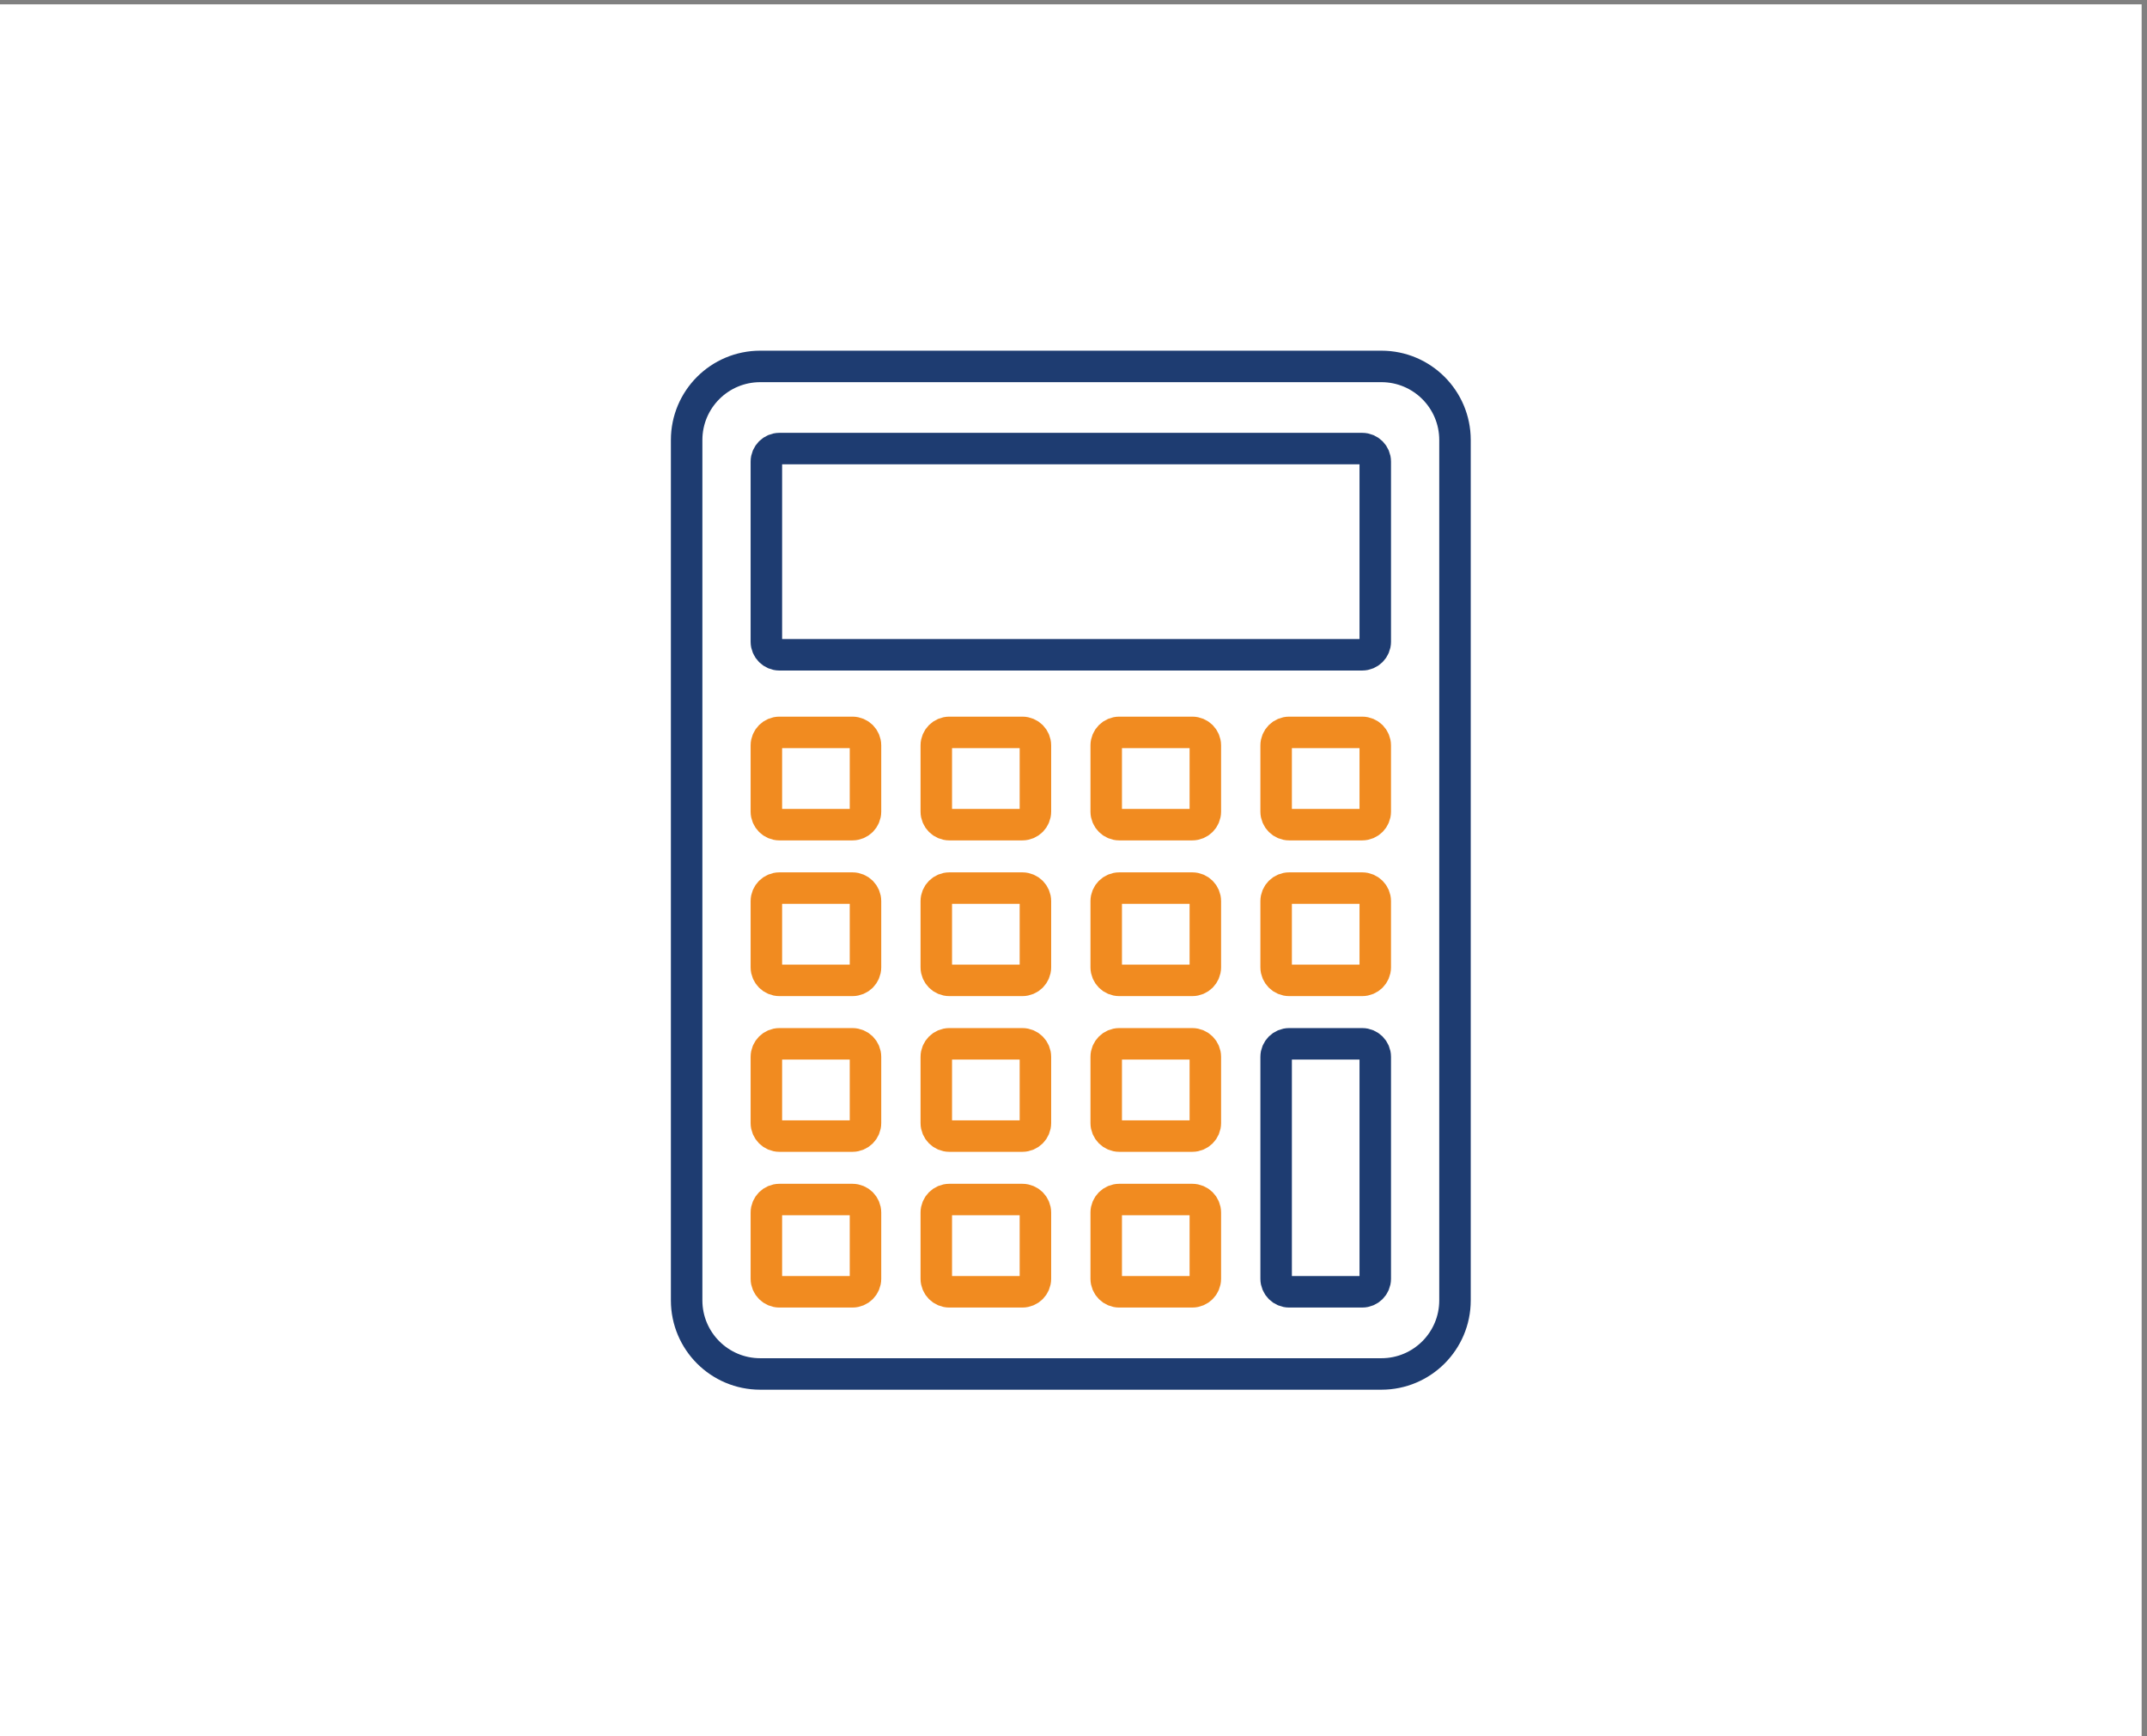
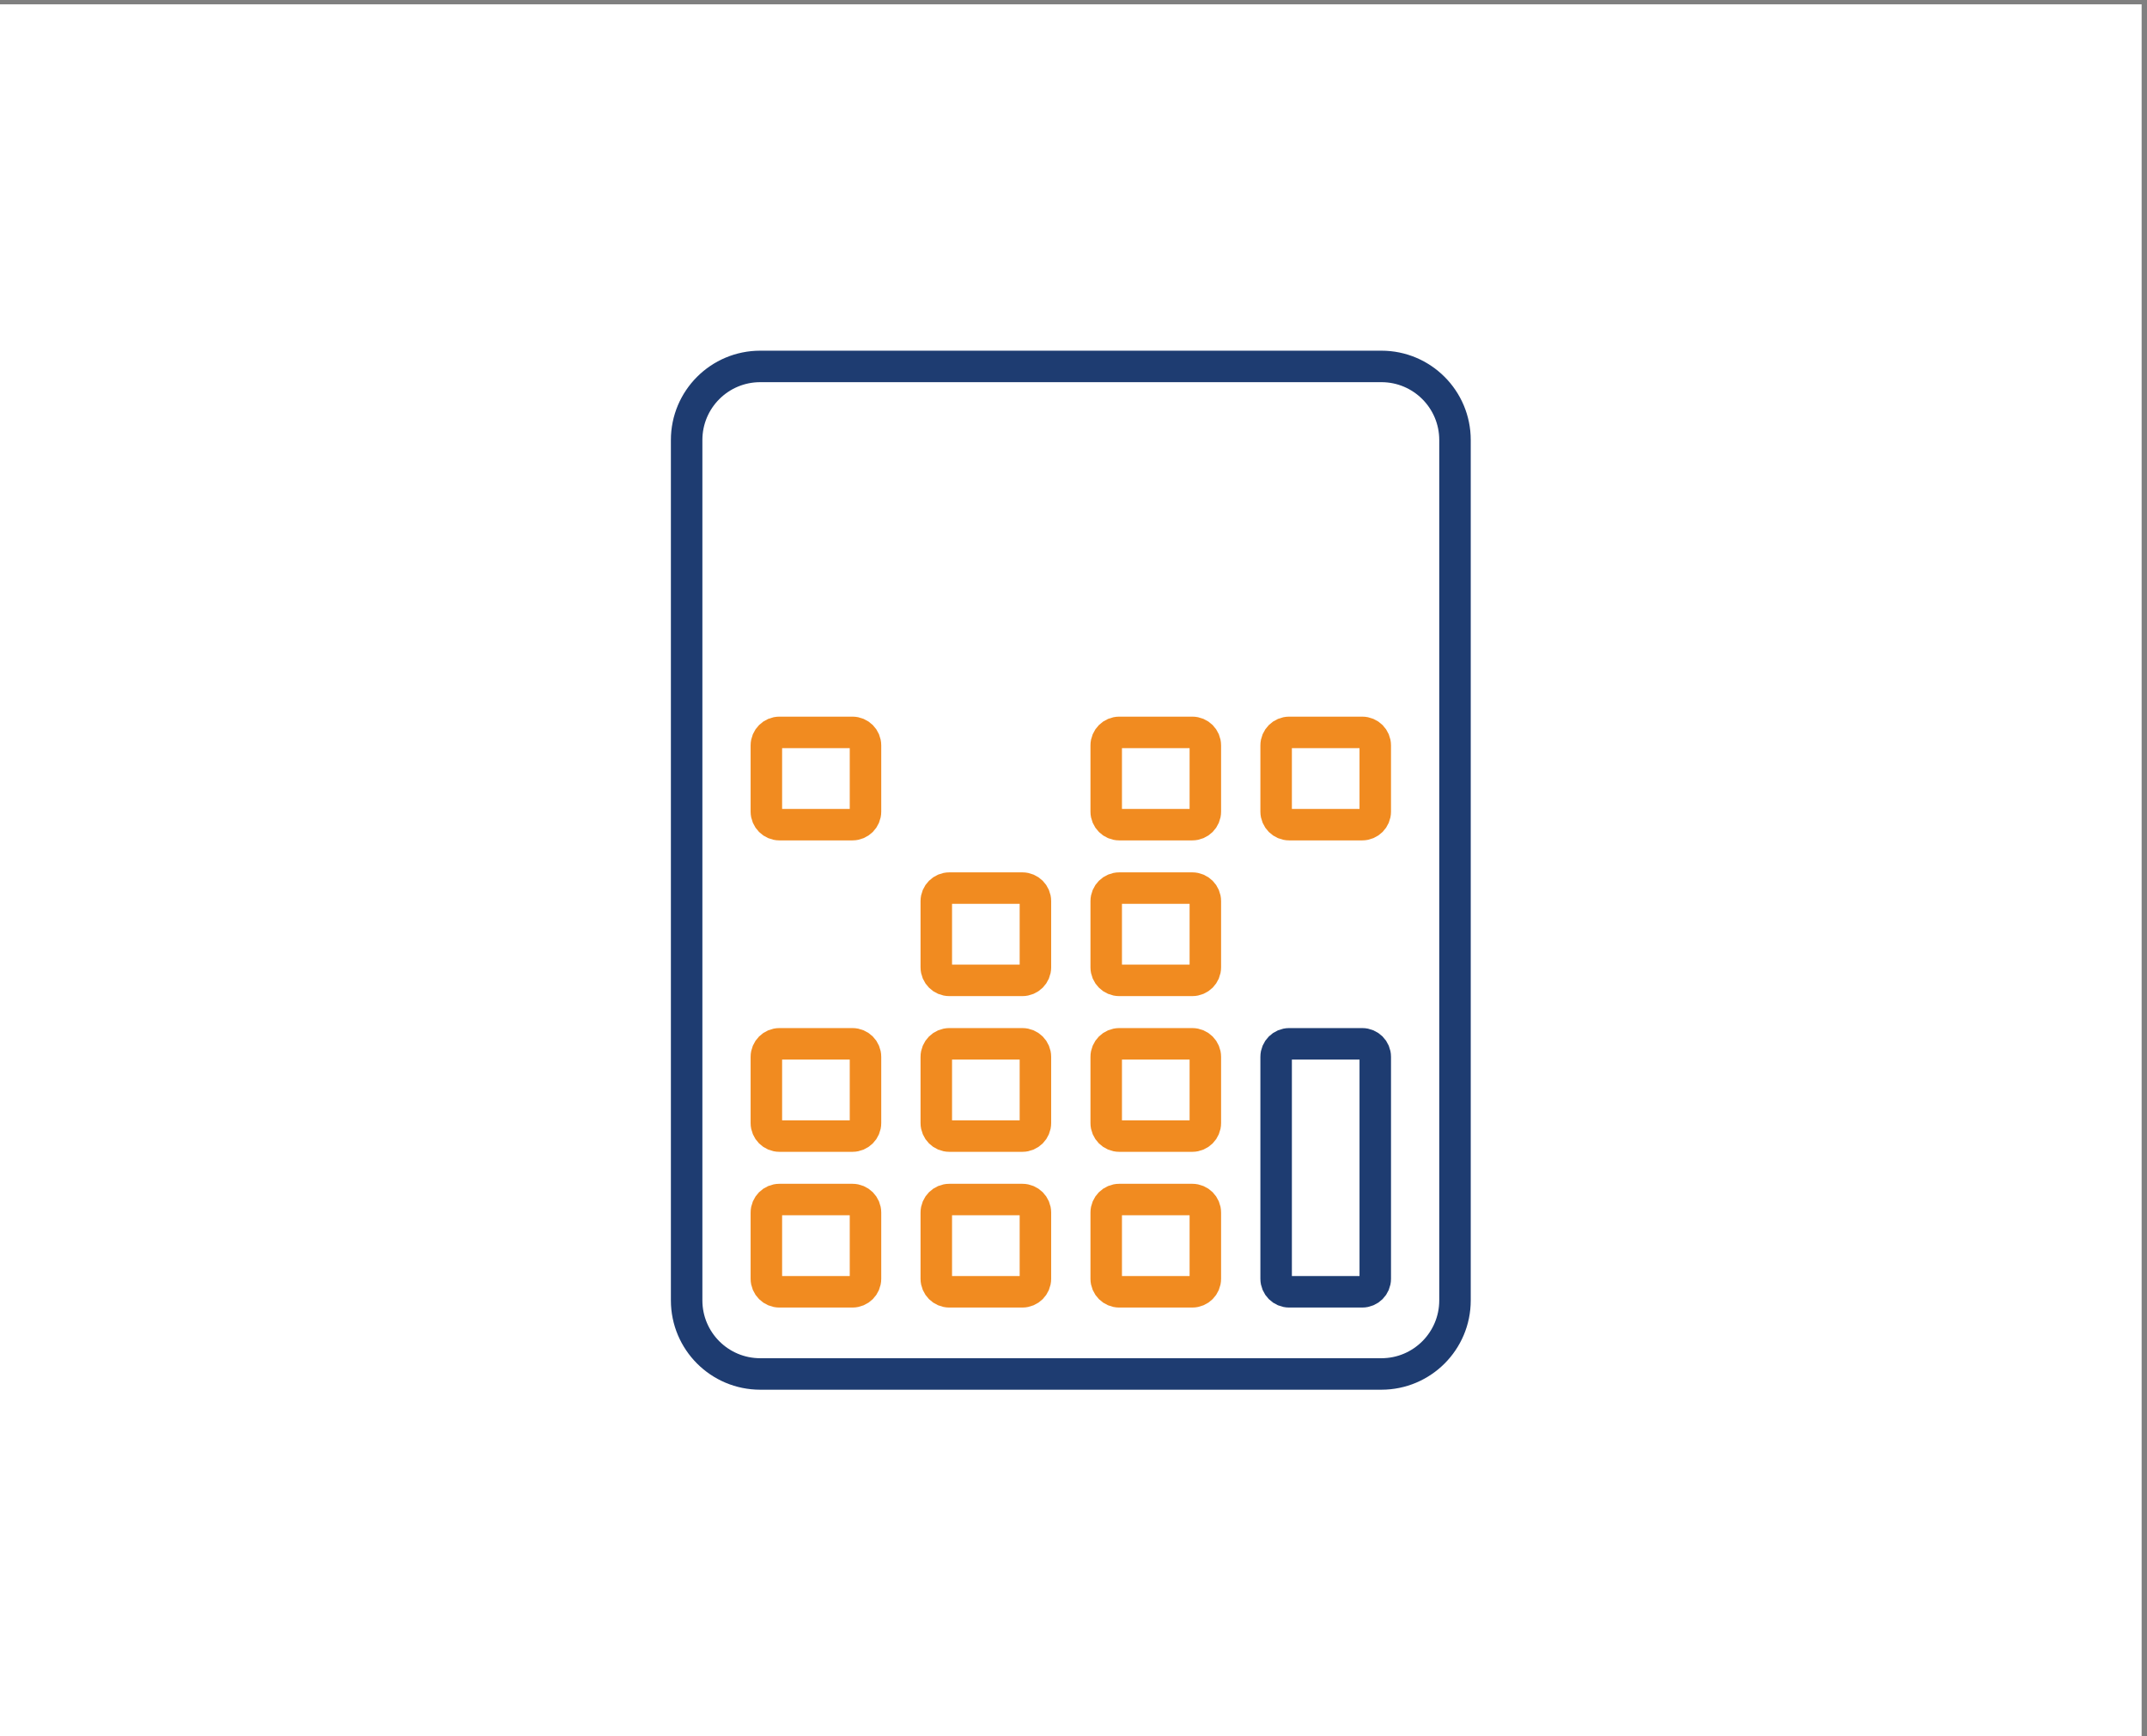
<svg xmlns="http://www.w3.org/2000/svg" xmlns:ns1="http://sodipodi.sourceforge.net/DTD/sodipodi-0.dtd" xmlns:ns2="http://www.inkscape.org/namespaces/inkscape" version="1.1" id="svg1" width="906.667" height="733.333" viewBox="0 0 906.667 733.333" ns1:docname="kalkulacka.svg" ns2:version="1.4 (86a8ad7, 2024-10-11)" ns2:export-filename="kalkulacka.pdf" ns2:export-xdpi="96" ns2:export-ydpi="96">
  <rect x="0" y="0" width="906.667" height="733.333" fill="#808080" stroke="none" />
  <defs id="defs1" />
  <ns1:namedview id="namedview1" pagecolor="#ffffff" bordercolor="#000000" borderopacity="0.25" ns2:showpageshadow="2" ns2:pageopacity="0.0" ns2:pagecheckerboard="0" ns2:deskcolor="#d1d1d1" ns2:zoom="1.6213637" ns2:cx="453.63049" ns2:cy="366.66666" ns2:window-width="3440" ns2:window-height="1369" ns2:window-x="-8" ns2:window-y="-8" ns2:window-maximized="1" ns2:current-layer="g1">
    <ns2:page x="0" y="0" ns2:label="1" id="page1" width="906.667" height="733.333" margin="0" bleed="0" />
  </ns1:namedview>
  <g id="g1" ns2:groupmode="layer" ns2:label="1">
    <g id="group-R5">
      <path id="path2" d="M 6800,0 H 0 V 5500 H 6800 V 0" style="fill:#ffffff;fill-opacity:1;fill-rule:nonzero;stroke:none" transform="matrix(0.133,0,0,-0.133,0,733.333)" />
      <path id="path3" d="m 4386.12,4350 c 129.08,0 233.71,-104.63 233.71,-233.71 V 1383.71 C 4619.83,1254.64 4515.2,1150 4386.12,1150 H 2413.88 c -129.08,0 -233.71,104.64 -233.71,233.71 v 2732.58 c 0,129.08 104.63,233.71 233.71,233.71 z" style="fill:none;stroke:#1e3c71;stroke-width:100;stroke-linecap:round;stroke-linejoin:round;stroke-miterlimit:10;stroke-dasharray:none;stroke-opacity:1" transform="matrix(0.133,0,0,-0.133,0,733.333)" />
-       <path id="path4" d="m 2474.72,3434.18 c -22.85,0 -41.38,18.53 -41.38,41.38 v 572.11 c 0,22.85 18.53,41.38 41.38,41.38 h 1850.56 c 22.85,0 41.38,-18.53 41.38,-41.38 v -572.11 c 0,-22.85 -18.53,-41.38 -41.38,-41.38 z" style="fill:none;stroke:#1e3c71;stroke-width:100;stroke-linecap:round;stroke-linejoin:round;stroke-miterlimit:10;stroke-dasharray:none;stroke-opacity:1" transform="matrix(0.133,0,0,-0.133,0,733.333)" />
      <path id="path5" d="m 2474.72,2894.66 c -22.85,0 -41.38,18.52 -41.38,41.38 v 210.27 c 0,22.86 18.53,41.38 41.38,41.38 h 231.97 c 22.85,0 41.38,-18.52 41.38,-41.38 v -210.27 c 0,-22.86 -18.53,-41.38 -41.38,-41.38 z" style="fill:none;stroke:#f18b20;stroke-width:100;stroke-linecap:round;stroke-linejoin:round;stroke-miterlimit:10;stroke-dasharray:none;stroke-opacity:1" transform="matrix(0.133,0,0,-0.133,0,733.333)" />
-       <path id="path6" d="m 3014.25,2894.66 c -22.85,0 -41.38,18.52 -41.38,41.38 v 210.27 c 0,22.86 18.53,41.38 41.38,41.38 h 231.97 c 22.85,0 41.38,-18.52 41.38,-41.38 v -210.27 c 0,-22.86 -18.53,-41.38 -41.38,-41.38 z" style="fill:none;stroke:#f18b20;stroke-width:100;stroke-linecap:round;stroke-linejoin:round;stroke-miterlimit:10;stroke-dasharray:none;stroke-opacity:1" transform="matrix(0.133,0,0,-0.133,0,733.333)" />
      <path id="path7" d="m 3553.78,2894.66 c -22.85,0 -41.38,18.52 -41.38,41.38 v 210.27 c 0,22.86 18.53,41.38 41.38,41.38 h 231.97 c 22.85,0 41.38,-18.52 41.38,-41.38 v -210.27 c 0,-22.86 -18.53,-41.38 -41.38,-41.38 z" style="fill:none;stroke:#f18b20;stroke-width:100;stroke-linecap:round;stroke-linejoin:round;stroke-miterlimit:10;stroke-dasharray:none;stroke-opacity:1" transform="matrix(0.133,0,0,-0.133,0,733.333)" />
      <path id="path8" d="m 4093.31,2894.66 c -22.85,0 -41.38,18.52 -41.38,41.38 v 210.27 c 0,22.86 18.53,41.38 41.38,41.38 h 231.97 c 22.85,0 41.38,-18.52 41.38,-41.38 v -210.27 c 0,-22.86 -18.53,-41.38 -41.38,-41.38 z" style="fill:none;stroke:#f18b20;stroke-width:100;stroke-linecap:round;stroke-linejoin:round;stroke-miterlimit:10;stroke-dasharray:none;stroke-opacity:1" transform="matrix(0.133,0,0,-0.133,0,733.333)" />
-       <path id="path9" d="m 2474.72,2400.09 c -22.85,0 -41.38,18.52 -41.38,41.37 v 210.28 c 0,22.86 18.53,41.38 41.38,41.38 h 231.97 c 22.85,0 41.38,-18.52 41.38,-41.38 v -210.28 c 0,-22.85 -18.53,-41.37 -41.38,-41.37 z" style="fill:none;stroke:#f18b20;stroke-width:100;stroke-linecap:round;stroke-linejoin:round;stroke-miterlimit:10;stroke-dasharray:none;stroke-opacity:1" transform="matrix(0.133,0,0,-0.133,0,733.333)" />
      <path id="path10" d="m 3014.25,2400.09 c -22.85,0 -41.38,18.52 -41.38,41.37 v 210.28 c 0,22.86 18.53,41.38 41.38,41.38 h 231.97 c 22.85,0 41.38,-18.52 41.38,-41.38 v -210.28 c 0,-22.85 -18.53,-41.37 -41.38,-41.37 z" style="fill:none;stroke:#f18b20;stroke-width:100;stroke-linecap:round;stroke-linejoin:round;stroke-miterlimit:10;stroke-dasharray:none;stroke-opacity:1" transform="matrix(0.133,0,0,-0.133,0,733.333)" />
      <path id="path11" d="m 3553.78,2400.09 c -22.85,0 -41.38,18.52 -41.38,41.37 v 210.28 c 0,22.86 18.53,41.38 41.38,41.38 h 231.97 c 22.85,0 41.38,-18.52 41.38,-41.38 v -210.28 c 0,-22.85 -18.53,-41.37 -41.38,-41.37 z" style="fill:none;stroke:#f18b20;stroke-width:100;stroke-linecap:round;stroke-linejoin:round;stroke-miterlimit:10;stroke-dasharray:none;stroke-opacity:1" transform="matrix(0.133,0,0,-0.133,0,733.333)" />
-       <path id="path12" d="m 4093.31,2400.09 c -22.85,0 -41.38,18.52 -41.38,41.37 v 210.28 c 0,22.86 18.53,41.38 41.38,41.38 h 231.97 c 22.85,0 41.38,-18.52 41.38,-41.38 v -210.28 c 0,-22.85 -18.53,-41.37 -41.38,-41.37 z" style="fill:none;stroke:#f18b20;stroke-width:100;stroke-linecap:round;stroke-linejoin:round;stroke-miterlimit:10;stroke-dasharray:none;stroke-opacity:1" transform="matrix(0.133,0,0,-0.133,0,733.333)" />
      <path id="path13" d="m 2474.72,1905.52 c -22.85,0 -41.38,18.52 -41.38,41.37 v 210.29 c 0,22.85 18.53,41.37 41.38,41.37 h 231.97 c 22.85,0 41.38,-18.52 41.38,-41.37 v -210.29 c 0,-22.85 -18.53,-41.37 -41.38,-41.37 z" style="fill:none;stroke:#f18b20;stroke-width:100;stroke-linecap:round;stroke-linejoin:round;stroke-miterlimit:10;stroke-dasharray:none;stroke-opacity:1" transform="matrix(0.133,0,0,-0.133,0,733.333)" />
      <path id="path14" d="m 3014.25,1905.52 c -22.85,0 -41.38,18.52 -41.38,41.37 v 210.29 c 0,22.85 18.53,41.37 41.38,41.37 h 231.97 c 22.85,0 41.38,-18.52 41.38,-41.37 v -210.29 c 0,-22.85 -18.53,-41.37 -41.38,-41.37 z" style="fill:none;stroke:#f18b20;stroke-width:100;stroke-linecap:round;stroke-linejoin:round;stroke-miterlimit:10;stroke-dasharray:none;stroke-opacity:1" transform="matrix(0.133,0,0,-0.133,0,733.333)" />
      <path id="path15" d="m 3553.78,1905.52 c -22.85,0 -41.38,18.52 -41.38,41.37 v 210.29 c 0,22.85 18.53,41.37 41.38,41.37 h 231.97 c 22.85,0 41.38,-18.52 41.38,-41.37 v -210.29 c 0,-22.85 -18.53,-41.37 -41.38,-41.37 z" style="fill:none;stroke:#f18b20;stroke-width:100;stroke-linecap:round;stroke-linejoin:round;stroke-miterlimit:10;stroke-dasharray:none;stroke-opacity:1" transform="matrix(0.133,0,0,-0.133,0,733.333)" />
      <path id="path16" d="m 2474.72,1410.95 c -22.85,0 -41.38,18.52 -41.38,41.37 v 210.29 c 0,22.85 18.53,41.37 41.38,41.37 h 231.97 c 22.85,0 41.38,-18.52 41.38,-41.37 v -210.29 c 0,-22.85 -18.53,-41.37 -41.38,-41.37 z" style="fill:none;stroke:#f18b20;stroke-width:100;stroke-linecap:round;stroke-linejoin:round;stroke-miterlimit:10;stroke-dasharray:none;stroke-opacity:1" transform="matrix(0.133,0,0,-0.133,0,733.333)" />
      <path id="path17" d="m 3014.25,1410.95 c -22.85,0 -41.38,18.52 -41.38,41.37 v 210.29 c 0,22.85 18.53,41.37 41.38,41.37 h 231.97 c 22.85,0 41.38,-18.52 41.38,-41.37 v -210.29 c 0,-22.85 -18.53,-41.37 -41.38,-41.37 z" style="fill:none;stroke:#f18b20;stroke-width:100;stroke-linecap:round;stroke-linejoin:round;stroke-miterlimit:10;stroke-dasharray:none;stroke-opacity:1" transform="matrix(0.133,0,0,-0.133,0,733.333)" />
      <path id="path18" d="m 3553.78,1410.95 c -22.85,0 -41.38,18.52 -41.38,41.37 v 210.29 c 0,22.85 18.53,41.37 41.38,41.37 h 231.97 c 22.85,0 41.38,-18.52 41.38,-41.37 v -210.29 c 0,-22.85 -18.53,-41.37 -41.38,-41.37 z" style="fill:none;stroke:#f18b20;stroke-width:100;stroke-linecap:round;stroke-linejoin:round;stroke-miterlimit:10;stroke-dasharray:none;stroke-opacity:1" transform="matrix(0.133,0,0,-0.133,0,733.333)" />
      <path id="path19" d="m 4366.66,1662.61 v -210.29 c 0,-22.85 -18.53,-41.37 -41.38,-41.37 h -231.97 c -22.85,0 -41.38,18.52 -41.38,41.37 v 210.29 284.28 210.29 c 0,22.85 18.53,41.37 41.38,41.37 h 231.97 c 22.85,0 41.38,-18.52 41.38,-41.37 v -210.29 z" style="fill:none;stroke:#1e3c71;stroke-width:100;stroke-linecap:round;stroke-linejoin:round;stroke-miterlimit:10;stroke-dasharray:none;stroke-opacity:1" transform="matrix(0.133,0,0,-0.133,0,733.333)" />
    </g>
  </g>
</svg>